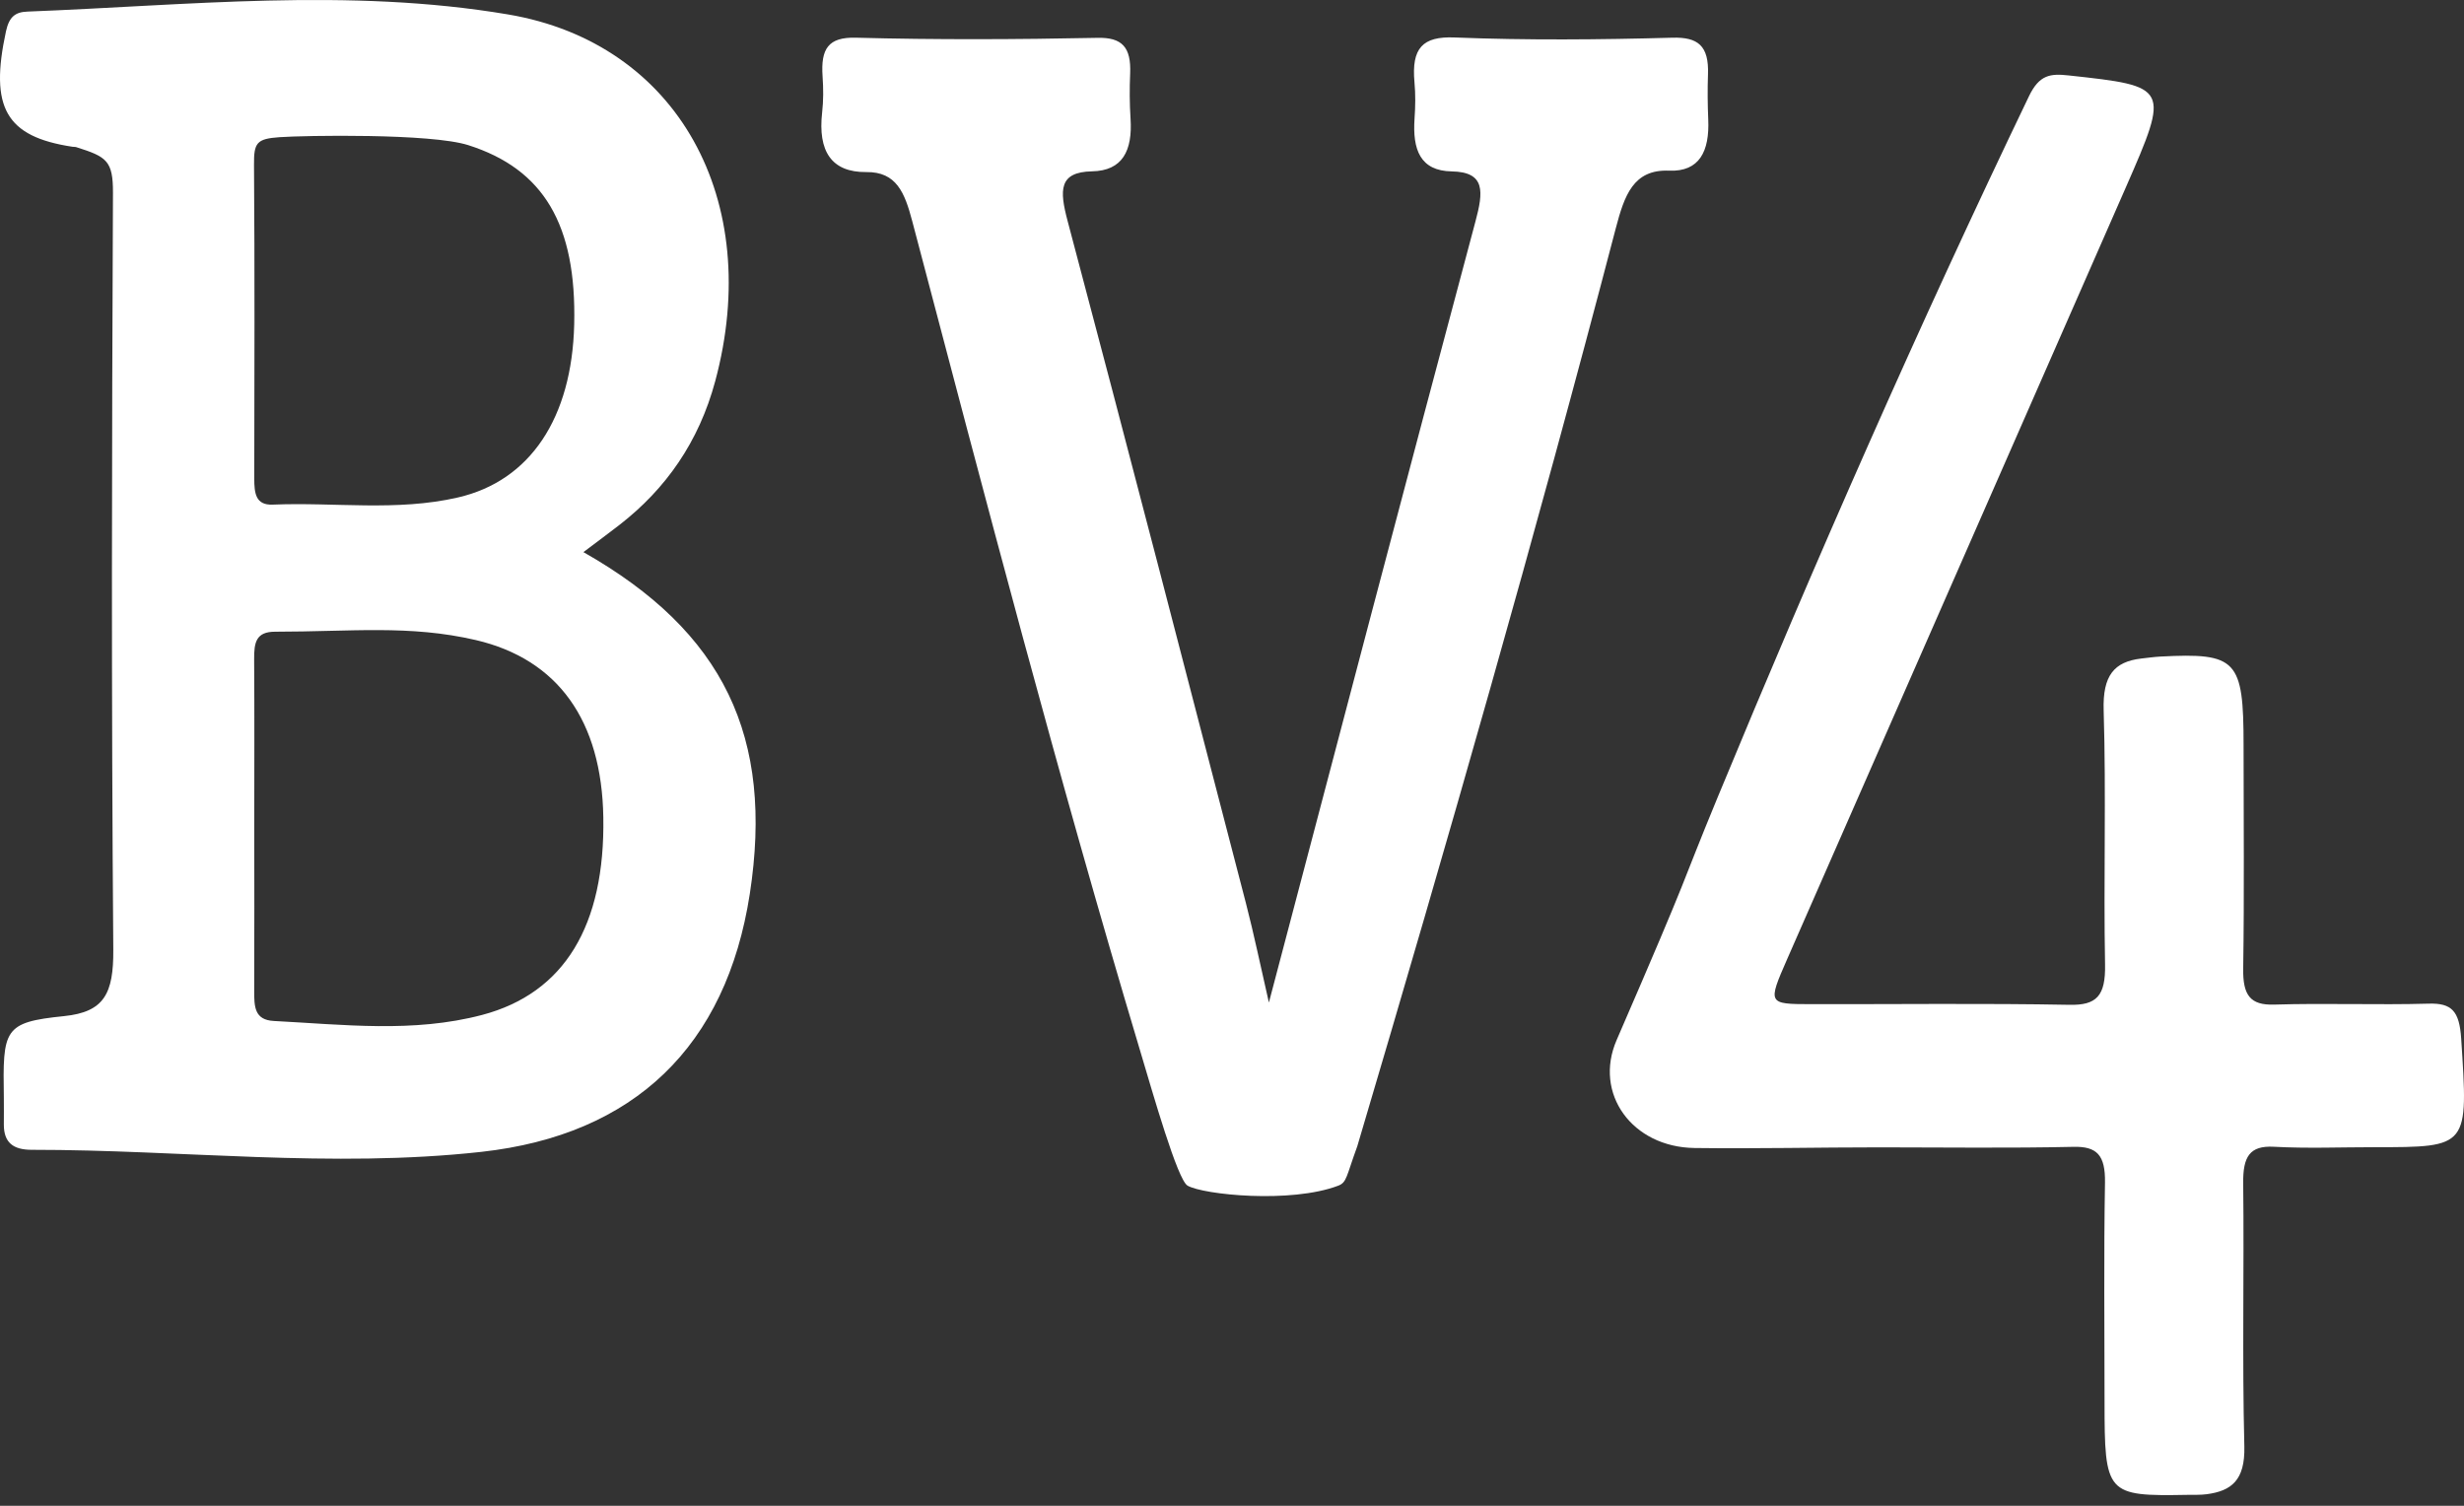
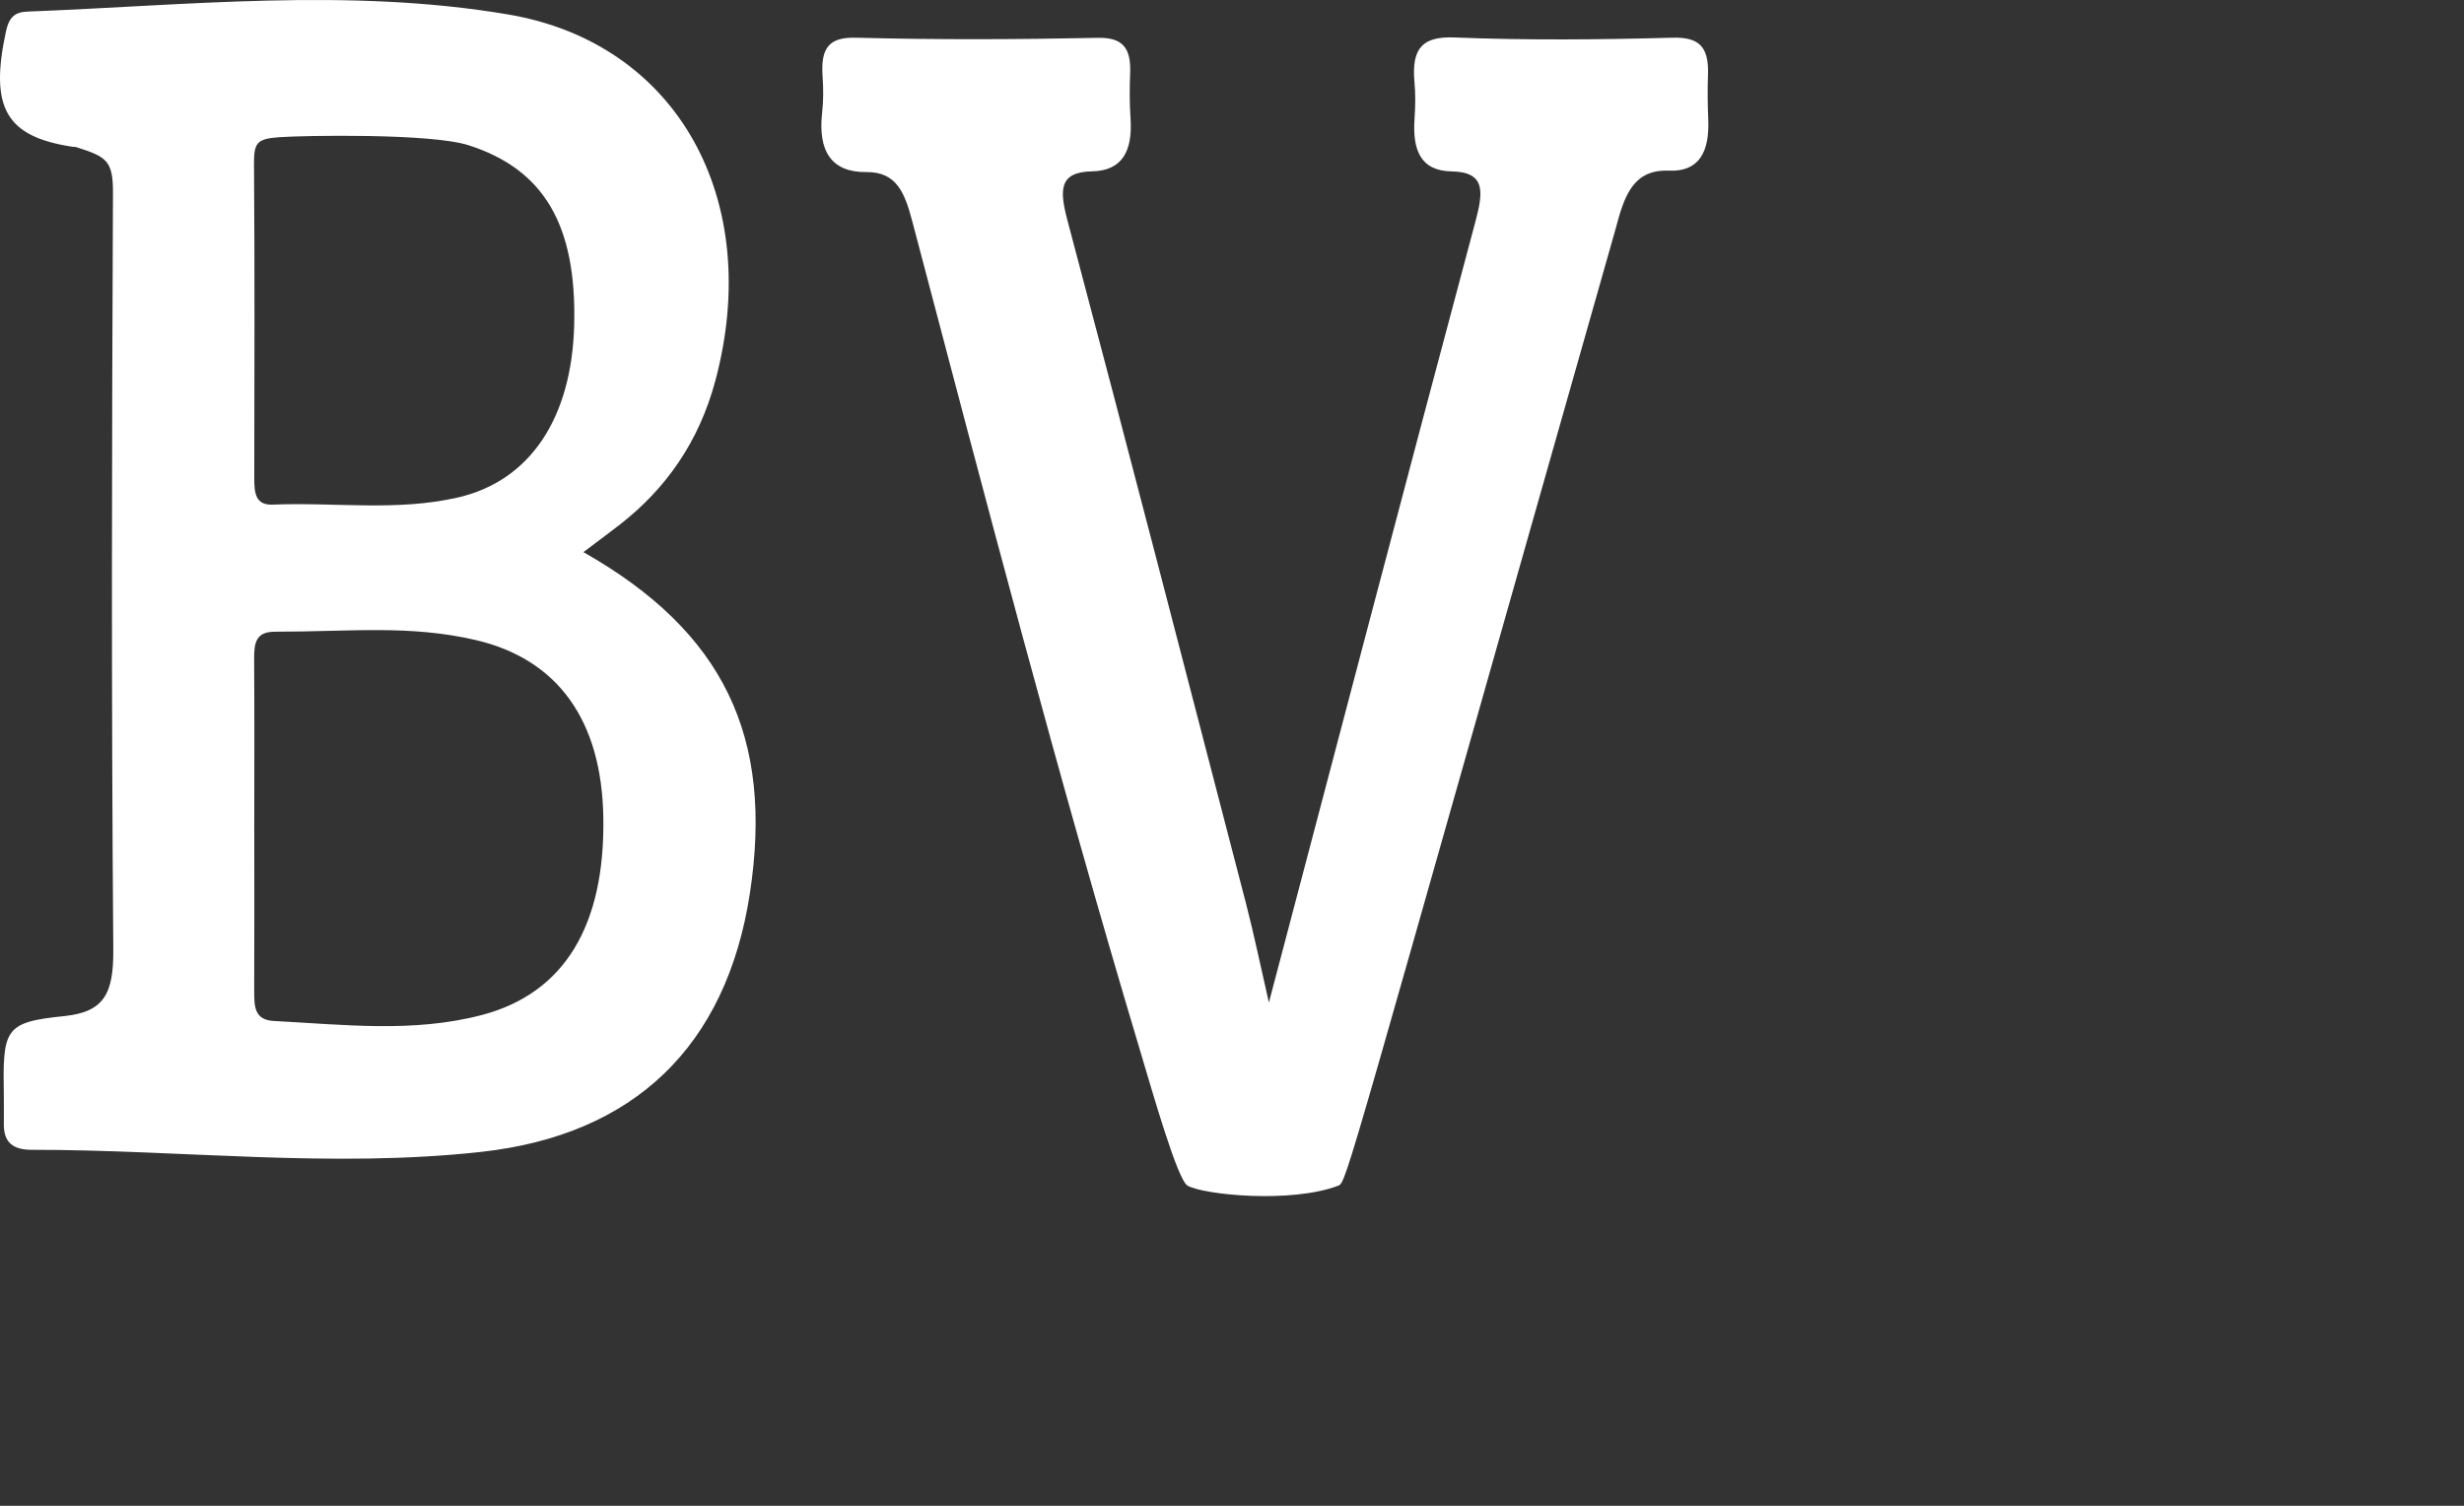
<svg xmlns="http://www.w3.org/2000/svg" width="198" height="121" viewBox="0 0 198 121" fill="none">
  <rect x="0" y="0" width="198" height="121" fill="#333333" stroke="none" />
-   <path fill-rule="evenodd" clip-rule="evenodd" d="M101.965 80.561C107.552 59.376 113.004 38.572 118.561 17.803C119.199 15.422 119.392 13.821 116.657 13.773C114.124 13.732 113.496 12.029 113.669 9.523C113.737 8.565 113.752 7.583 113.664 6.624C113.407 3.85 114.328 2.91 116.876 3.011C122.71 3.243 128.559 3.19 134.398 3.029C136.433 2.975 137.333 3.66 137.249 5.982C137.207 7.184 137.218 8.392 137.27 9.601C137.38 12.142 136.574 13.815 134.121 13.714C131.243 13.595 130.532 15.714 129.841 18.339C123.369 43.09 116.327 67.632 109.07 92.103C108.175 94.55 108.233 95.008 107.542 95.276C103.718 96.729 96.702 96.003 95.43 95.276C94.624 94.818 92.657 87.913 91.606 84.395C85.003 62.353 79.19 40.096 73.31 17.791C72.697 15.464 72.033 13.803 69.616 13.827C66.811 13.857 65.713 12.148 66.064 9.041C66.173 8.089 66.168 7.107 66.1 6.148C65.943 3.91 66.565 2.975 68.763 3.029C75.24 3.202 81.717 3.172 88.195 3.041C90.156 2.999 90.905 3.773 90.816 5.91C90.763 7.113 90.769 8.333 90.847 9.529C91.015 12.107 90.209 13.72 87.755 13.768C85.071 13.821 85.134 15.28 85.788 17.75C90.638 36 95.368 54.287 100.118 72.573C100.772 75.097 101.3 77.669 101.965 80.561Z" fill="white" />
-   <path fill-rule="evenodd" clip-rule="evenodd" d="M151.078 92.197C146.107 92.197 141.131 92.315 136.16 92.25C131.153 92.18 128.04 87.877 129.908 83.575C136.262 68.921 134.777 71.928 138.007 64.113C145.893 45.045 154.161 26.212 163.042 7.732C163.878 5.996 164.761 5.902 166.226 6.061C174.311 6.938 174.367 6.973 170.82 15.071C161.756 35.74 152.676 56.403 143.611 77.072C142.039 80.656 142.06 80.686 145.485 80.691C152.426 80.704 159.372 80.615 166.308 80.744C168.457 80.785 169.207 80.05 169.156 77.508C169.029 70.698 169.253 63.883 169.044 57.08C168.957 54.284 169.881 53.178 172.055 52.919C172.571 52.86 173.081 52.79 173.596 52.76C179.756 52.437 180.287 53.013 180.287 59.899C180.287 65.872 180.349 71.846 180.257 77.819C180.221 79.979 180.823 80.785 182.742 80.727C186.882 80.597 191.031 80.768 195.175 80.65C197.002 80.597 197.63 81.233 197.774 83.452C198.34 92.197 198.421 92.185 190.801 92.185C188.106 92.185 185.407 92.297 182.722 92.15C180.772 92.044 180.231 92.951 180.257 95.081C180.338 102.132 180.17 109.182 180.349 116.226C180.415 118.963 179.297 119.805 177.337 120.069C176.827 120.14 176.301 120.111 175.786 120.122C169.248 120.24 169.115 120.087 169.115 112.59C169.115 106.734 169.049 100.878 169.151 95.028C169.186 92.821 168.503 92.115 166.625 92.156C161.439 92.274 156.259 92.197 151.078 92.197Z" fill="white" />
+   <path fill-rule="evenodd" clip-rule="evenodd" d="M101.965 80.561C107.552 59.376 113.004 38.572 118.561 17.803C119.199 15.422 119.392 13.821 116.657 13.773C114.124 13.732 113.496 12.029 113.669 9.523C113.737 8.565 113.752 7.583 113.664 6.624C113.407 3.85 114.328 2.91 116.876 3.011C122.71 3.243 128.559 3.19 134.398 3.029C136.433 2.975 137.333 3.66 137.249 5.982C137.207 7.184 137.218 8.392 137.27 9.601C137.38 12.142 136.574 13.815 134.121 13.714C131.243 13.595 130.532 15.714 129.841 18.339C108.175 94.55 108.233 95.008 107.542 95.276C103.718 96.729 96.702 96.003 95.43 95.276C94.624 94.818 92.657 87.913 91.606 84.395C85.003 62.353 79.19 40.096 73.31 17.791C72.697 15.464 72.033 13.803 69.616 13.827C66.811 13.857 65.713 12.148 66.064 9.041C66.173 8.089 66.168 7.107 66.1 6.148C65.943 3.91 66.565 2.975 68.763 3.029C75.24 3.202 81.717 3.172 88.195 3.041C90.156 2.999 90.905 3.773 90.816 5.91C90.763 7.113 90.769 8.333 90.847 9.529C91.015 12.107 90.209 13.72 87.755 13.768C85.071 13.821 85.134 15.28 85.788 17.75C90.638 36 95.368 54.287 100.118 72.573C100.772 75.097 101.3 77.669 101.965 80.561Z" fill="white" />
  <path fill-rule="evenodd" clip-rule="evenodd" d="M46.881 44.367C48.095 43.451 48.955 42.819 49.799 42.163C53.493 39.291 56.156 35.526 57.474 30.627C61.383 16.095 54.473 3.466 40.832 1.161C28.009 -1.008 15.091 0.434 2.211 0.931C1.231 0.966 0.736 1.344 0.481 2.514C-0.848 8.649 0.465 10.983 5.822 11.793C5.926 11.81 6.035 11.793 6.14 11.828C8.562 12.597 9.089 12.904 9.078 15.504C8.985 35.775 8.943 56.045 9.104 76.309C9.13 79.849 8.37 81.321 5.15 81.652C0.283 82.148 0.22 82.698 0.309 88.211C0.319 88.933 0.309 89.653 0.309 90.374C0.309 91.816 1.059 92.395 2.55 92.395C14.591 92.39 26.628 93.891 38.675 92.561C50.972 91.202 58.36 84.069 60.252 71.83C62.19 59.23 58.183 50.773 46.881 44.367ZM22.459 11.024C24.46 10.883 34.621 10.705 37.627 11.663C43.687 13.589 46.334 18.051 46.141 26.071C45.959 33.582 42.609 38.641 36.794 39.976C31.875 41.111 26.878 40.343 21.917 40.55C20.537 40.609 20.432 39.628 20.432 38.446C20.443 30.048 20.474 21.644 20.411 13.246C20.396 11.462 20.625 11.154 22.459 11.024ZM38.742 81.557C33.209 83.017 27.597 82.331 22.001 82.042C20.448 81.959 20.422 80.895 20.427 79.613C20.448 75.175 20.432 70.736 20.432 66.298C20.432 61.86 20.453 57.422 20.422 52.984C20.411 51.613 20.578 50.762 22.11 50.762C28.238 50.762 32.901 50.194 38.242 51.435C44.839 52.978 48.356 57.907 48.481 65.678C48.627 74.365 45.36 79.808 38.742 81.557Z" fill="white" />
</svg>